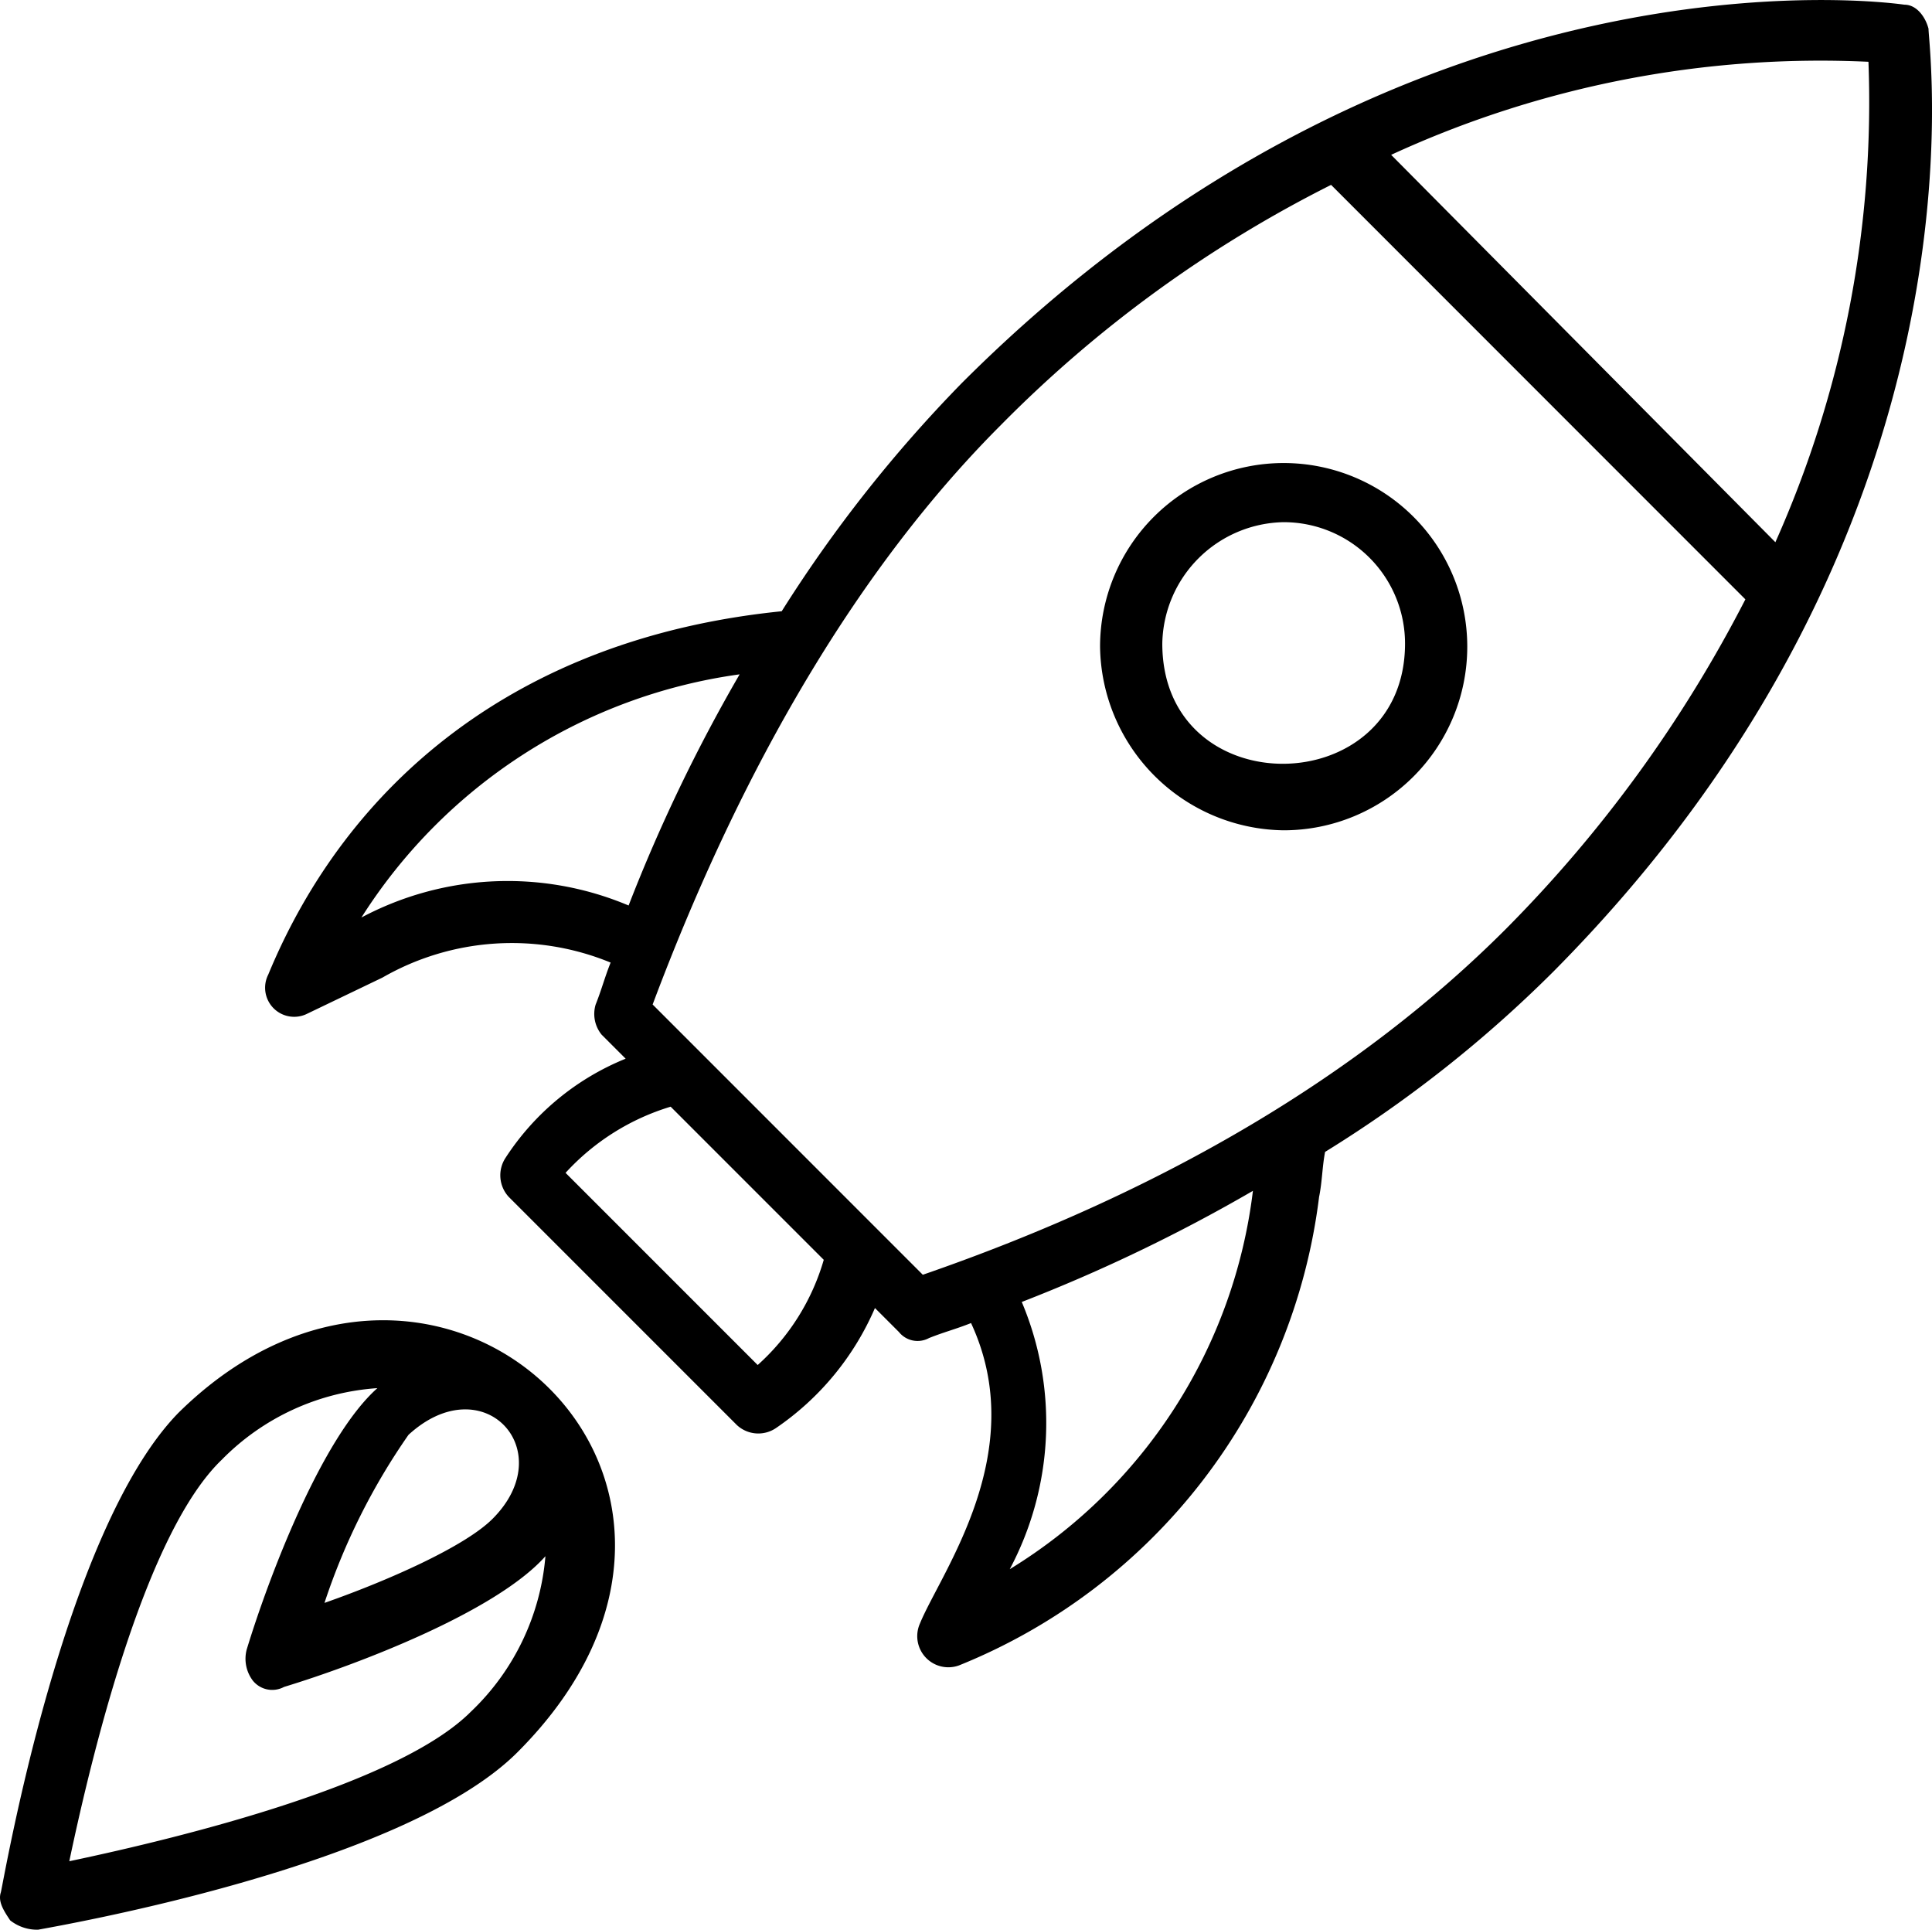
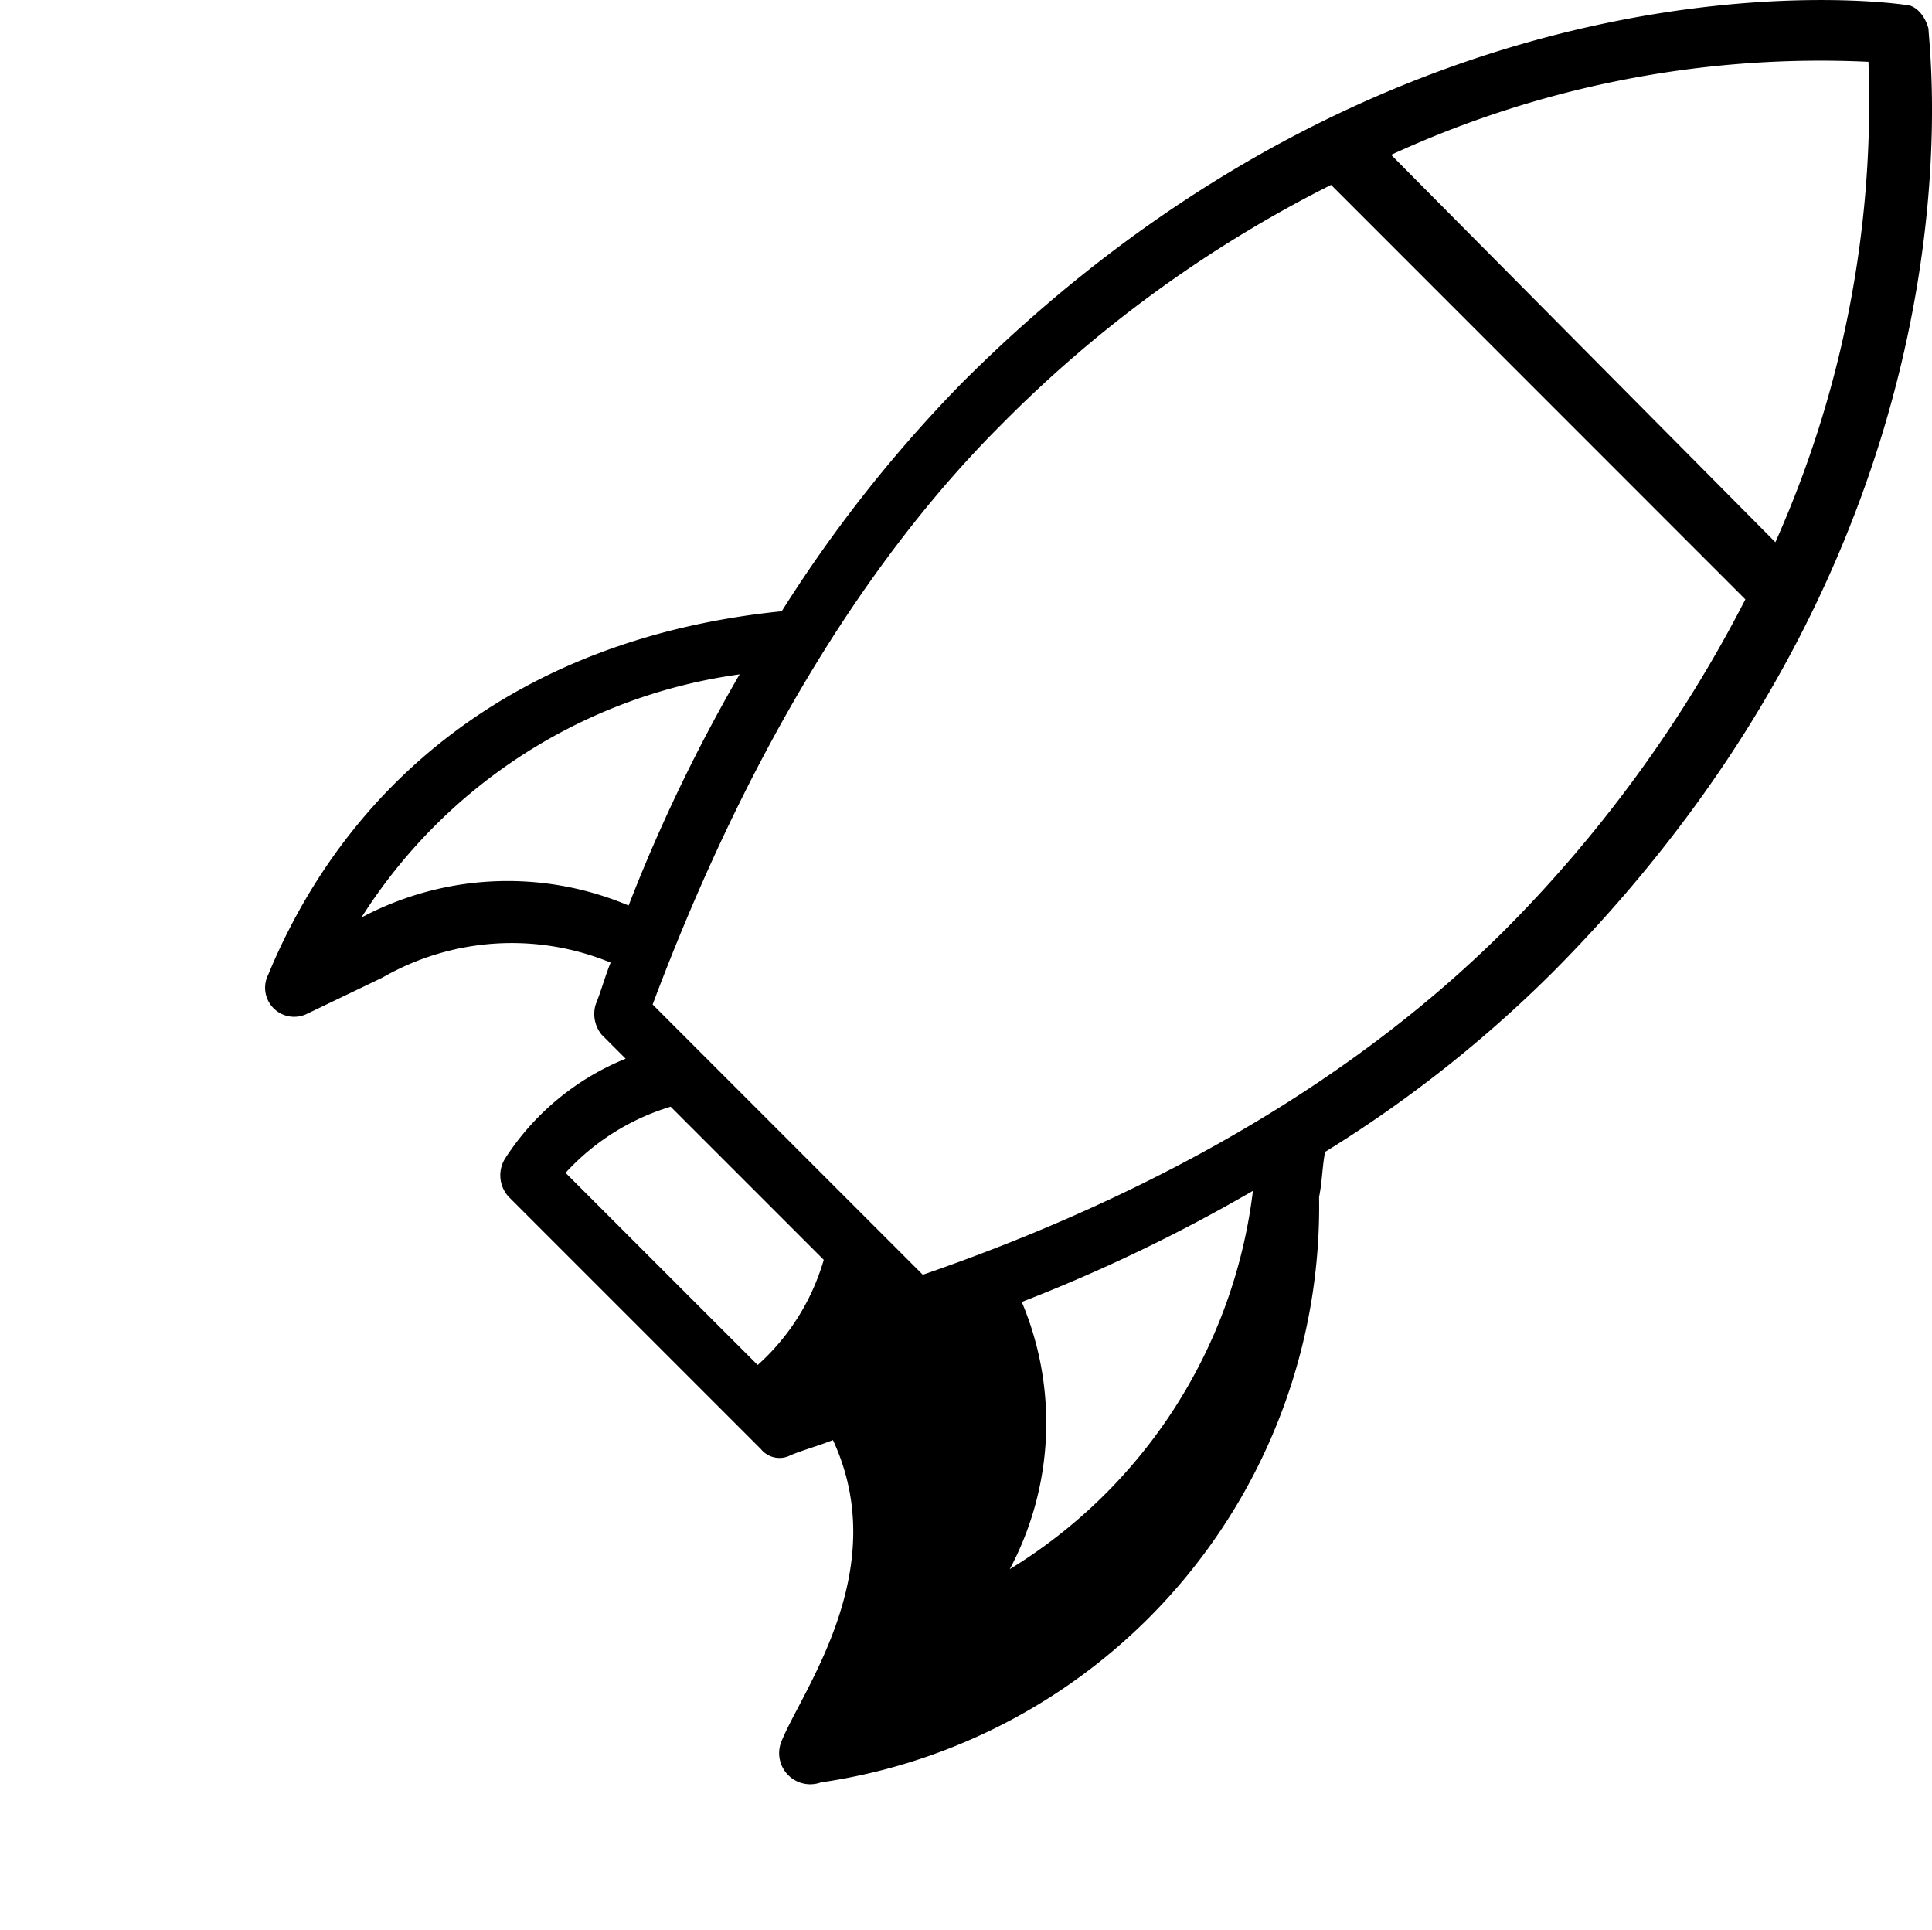
<svg xmlns="http://www.w3.org/2000/svg" width="62.084" height="62" viewBox="0 0 62.084 62">
  <g id="rocket_11088377" transform="translate(0.027 -0.043)">
-     <path id="Pfad_16219" data-name="Pfad 16219" d="M9.851,32.61l2.412-1.158a8.342,8.342,0,0,1,7.332-.482c-.193.482-.289.868-.482,1.351a1.054,1.054,0,0,0,.193.965l.772.772a8.33,8.33,0,0,0-3.859,3.184,1.022,1.022,0,0,0,.1,1.254l7.332,7.332a1.011,1.011,0,0,0,1.254.1,8.952,8.952,0,0,0,3.184-3.859l.772.772a.768.768,0,0,0,.965.193c.482-.193.868-.289,1.351-.482,1.929,4.148-.965,8.007-1.64,9.648a1,1,0,0,0,1.254,1.351A18.7,18.7,0,0,0,42.361,38.5c.1-.482.1-.965.193-1.447a40.437,40.437,0,0,0,7.332-5.789C64.067,16.981,61.945,1.642,61.945.966c-.1-.386-.386-.772-.772-.772C60.5.1,45.159-1.928,30.881,12.35a44.081,44.081,0,0,0-5.788,7.332c-8.586.868-13.988,5.6-16.5,11.674A.934.934,0,0,0,9.851,32.61ZM24.321,43.9l-6.174-6.174A7.521,7.521,0,0,1,21.524,35.6l4.92,4.92A7.238,7.238,0,0,1,24.321,43.9Zm8.1,6.56a10,10,0,0,0,.386-8.586,52.956,52.956,0,0,0,7.428-3.57,16.588,16.588,0,0,1-7.814,12.156ZM60.015,2.028a34.681,34.681,0,0,1-2.991,15.436L44.677,5.018A32.952,32.952,0,0,1,60.015,2.028ZM32.135,13.7A40.35,40.35,0,0,1,42.747,5.983L56.06,19.3a42.676,42.676,0,0,1-7.718,10.612C43.712,34.54,37.441,38.3,29.627,41l-8.682-8.683C23.839,24.6,27.6,18.235,32.135,13.7Zm-8.393,8.007a52.961,52.961,0,0,0-3.569,7.429,10,10,0,0,0-8.586.386A17.158,17.158,0,0,1,23.742,21.709Z" transform="translate(0 0)" />
-     <path id="Pfad_16220" data-name="Pfad 16220" d="M42.6,27.3a5.9,5.9,0,1,0-5.9-5.9A5.977,5.977,0,0,0,42.6,27.3Zm0-9.9a3.9,3.9,0,0,1,3.9,3.9c0,5.1-7.8,5.2-7.8,0a3.971,3.971,0,0,1,3.9-3.9Z" transform="translate(-1.377 -0.58)" />
-     <path id="Pfad_16221" data-name="Pfad 16221" d="M1.2,64c.5-.1,11.7-2,15.4-5.7C25.3,49.6,14,39.2,5.7,47.4,2,51.2.1,62.4,0,62.8c-.1.3.1.6.3.9a1.4,1.4,0,0,0,.9.3ZM15.8,50.8c-.9.9-3.4,2-5.4,2.7a20.844,20.844,0,0,1,2.7-5.4c2.4-2.2,4.9.5,2.7,2.7ZM7.1,48.9a7.738,7.738,0,0,1,5-2.3c-1.8,1.6-3.5,6.1-4.2,8.4a1.163,1.163,0,0,0,.2,1,.8.8,0,0,0,1,.2c2.3-.7,6.8-2.4,8.4-4.2a7.781,7.781,0,0,1-2.4,5C12.8,59.3,6,61,2.2,61.8,3,58,4.7,51.2,7.1,48.9Z" transform="translate(0 -1.957)" />
+     <path id="Pfad_16219" data-name="Pfad 16219" d="M9.851,32.61l2.412-1.158a8.342,8.342,0,0,1,7.332-.482c-.193.482-.289.868-.482,1.351a1.054,1.054,0,0,0,.193.965l.772.772a8.33,8.33,0,0,0-3.859,3.184,1.022,1.022,0,0,0,.1,1.254l7.332,7.332l.772.772a.768.768,0,0,0,.965.193c.482-.193.868-.289,1.351-.482,1.929,4.148-.965,8.007-1.64,9.648a1,1,0,0,0,1.254,1.351A18.7,18.7,0,0,0,42.361,38.5c.1-.482.1-.965.193-1.447a40.437,40.437,0,0,0,7.332-5.789C64.067,16.981,61.945,1.642,61.945.966c-.1-.386-.386-.772-.772-.772C60.5.1,45.159-1.928,30.881,12.35a44.081,44.081,0,0,0-5.788,7.332c-8.586.868-13.988,5.6-16.5,11.674A.934.934,0,0,0,9.851,32.61ZM24.321,43.9l-6.174-6.174A7.521,7.521,0,0,1,21.524,35.6l4.92,4.92A7.238,7.238,0,0,1,24.321,43.9Zm8.1,6.56a10,10,0,0,0,.386-8.586,52.956,52.956,0,0,0,7.428-3.57,16.588,16.588,0,0,1-7.814,12.156ZM60.015,2.028a34.681,34.681,0,0,1-2.991,15.436L44.677,5.018A32.952,32.952,0,0,1,60.015,2.028ZM32.135,13.7A40.35,40.35,0,0,1,42.747,5.983L56.06,19.3a42.676,42.676,0,0,1-7.718,10.612C43.712,34.54,37.441,38.3,29.627,41l-8.682-8.683C23.839,24.6,27.6,18.235,32.135,13.7Zm-8.393,8.007a52.961,52.961,0,0,0-3.569,7.429,10,10,0,0,0-8.586.386A17.158,17.158,0,0,1,23.742,21.709Z" transform="translate(0 0)" />
  </g>
</svg>